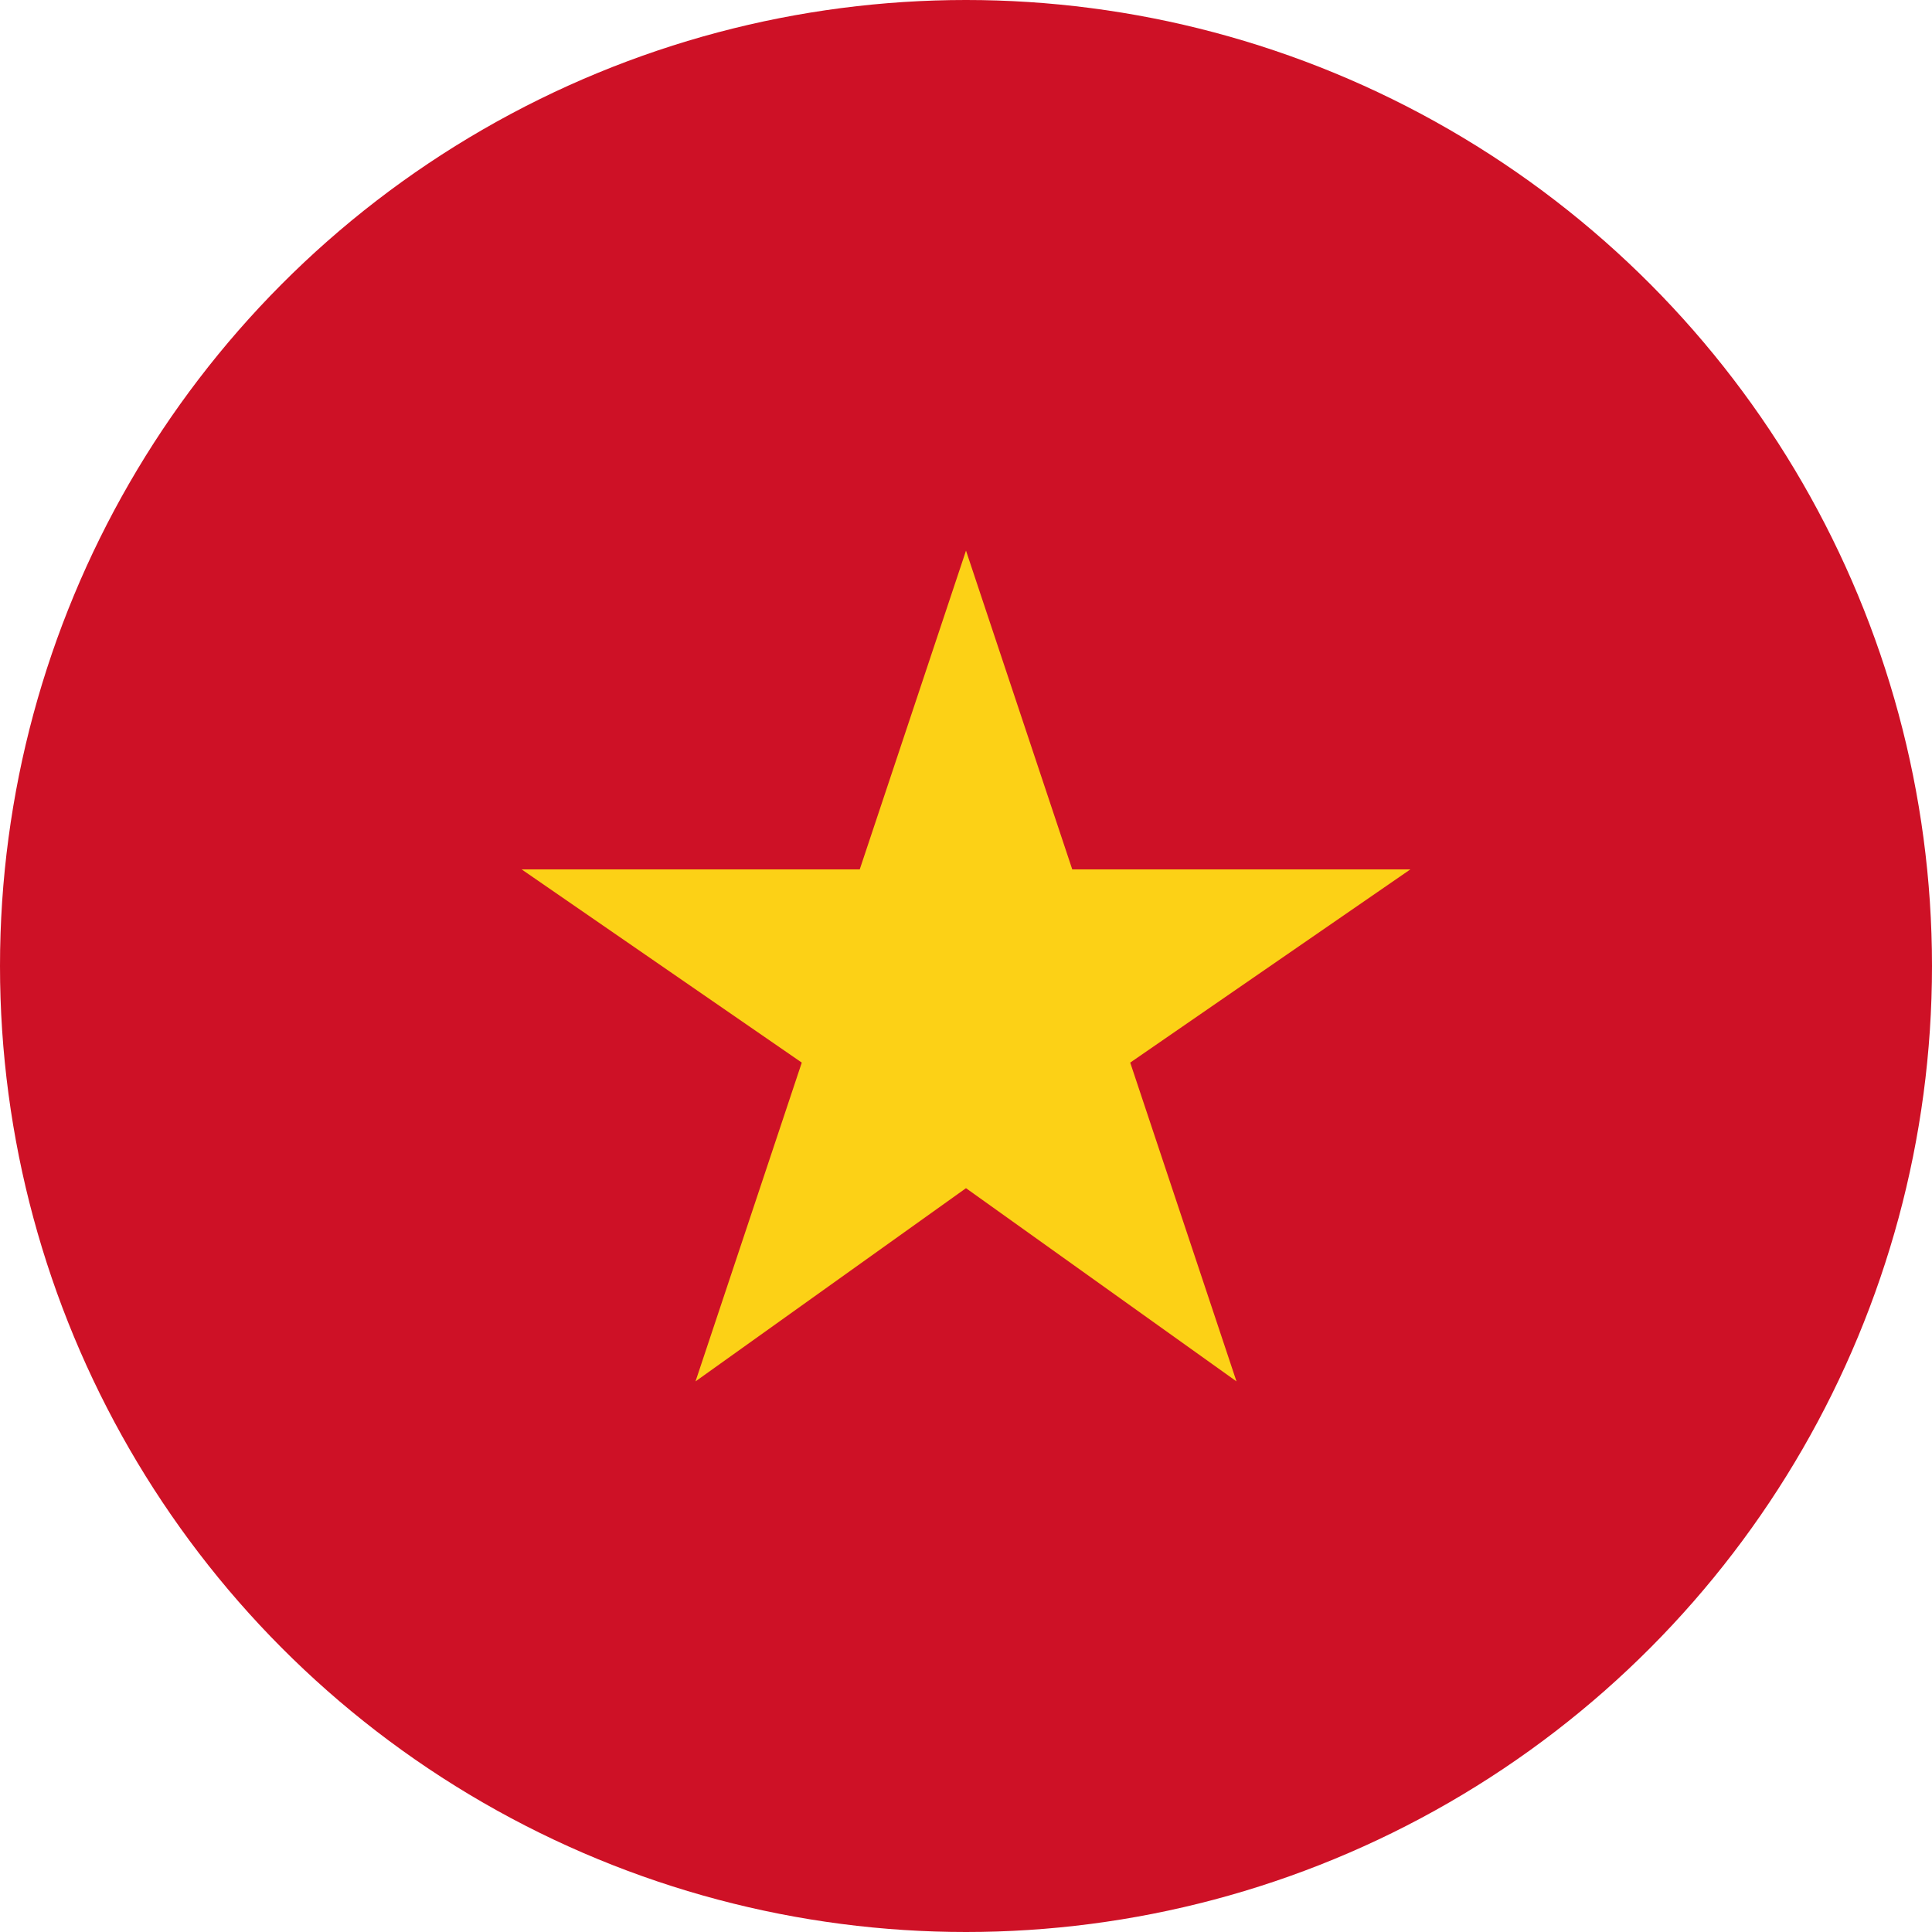
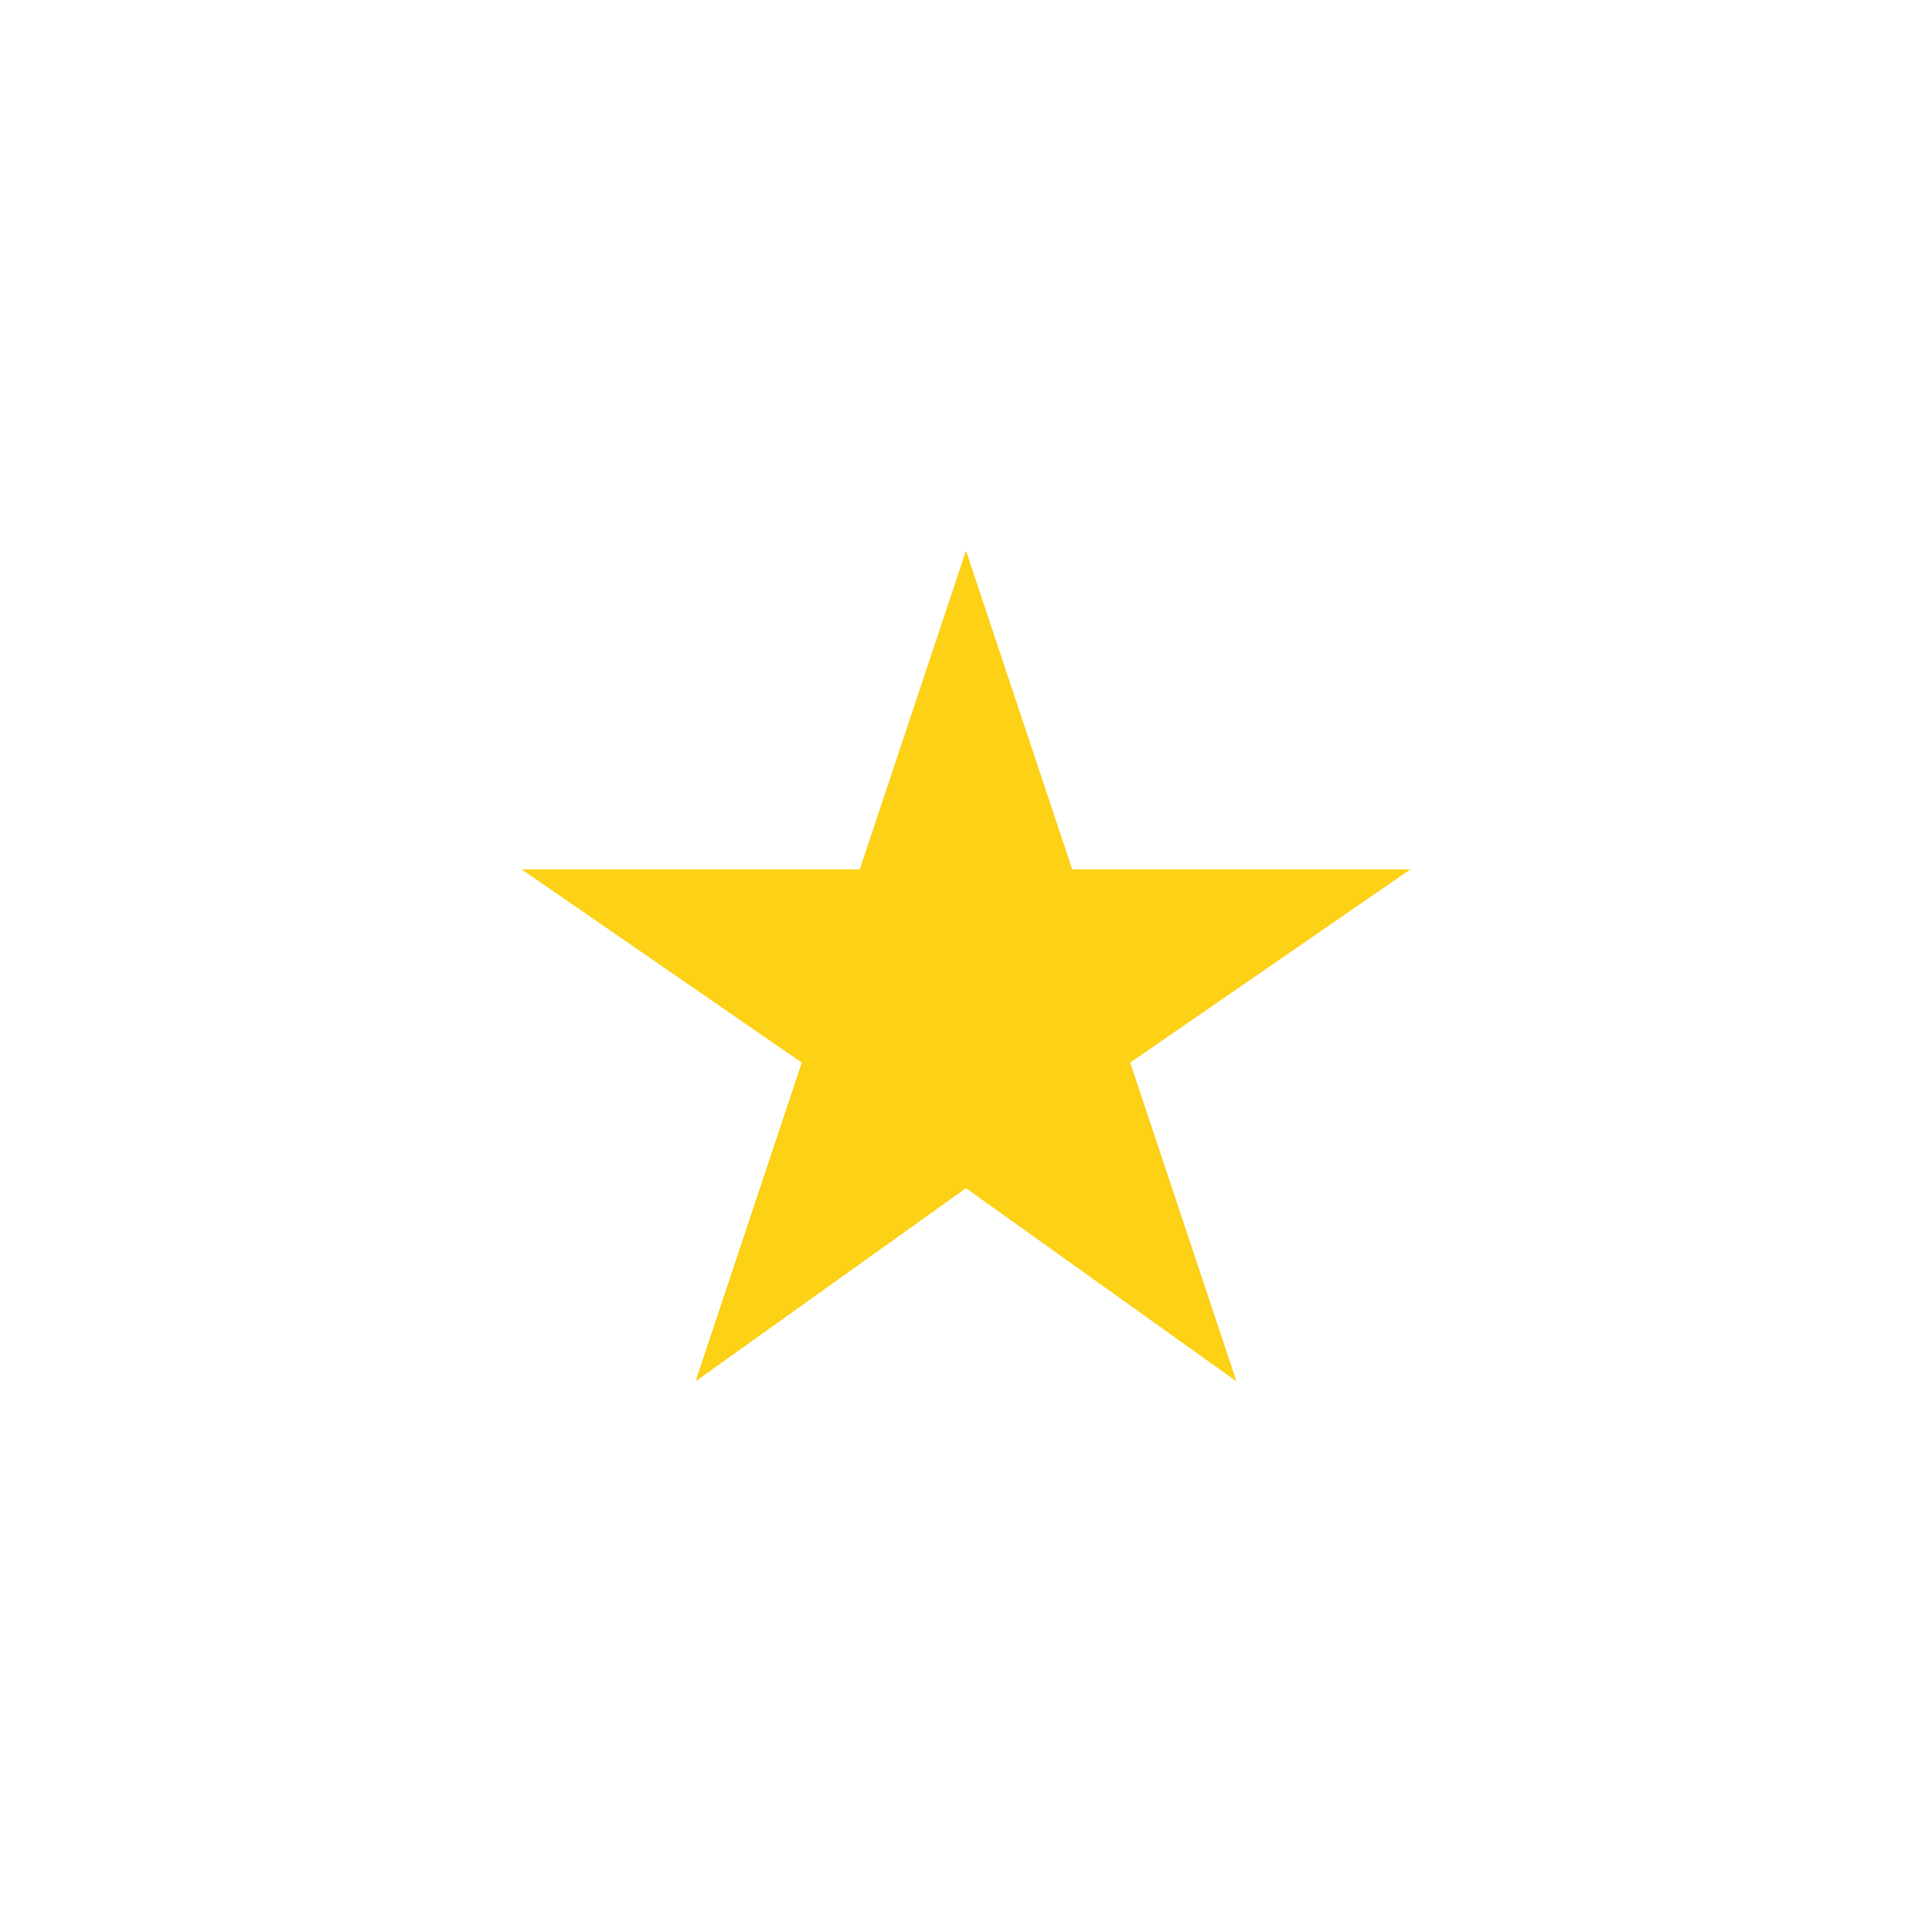
<svg xmlns="http://www.w3.org/2000/svg" version="1.1" id="Layer_1" x="0px" y="0px" viewBox="0 0 20 20" style="enable-background:new 0 0 20 20;" xml:space="preserve">
  <style type="text/css">
	.st0{fill:#CE1126;}
	.st1{fill:#FCD116;}
</style>
-   <circle class="st0" cx="10" cy="10" r="10" />
  <polygon class="st1" points="10,5.7 11.1,9 14.6,9 11.7,11 12.8,14.3 10,12.3 7.2,14.3 8.3,11 5.4,9 8.9,9 " />
</svg>